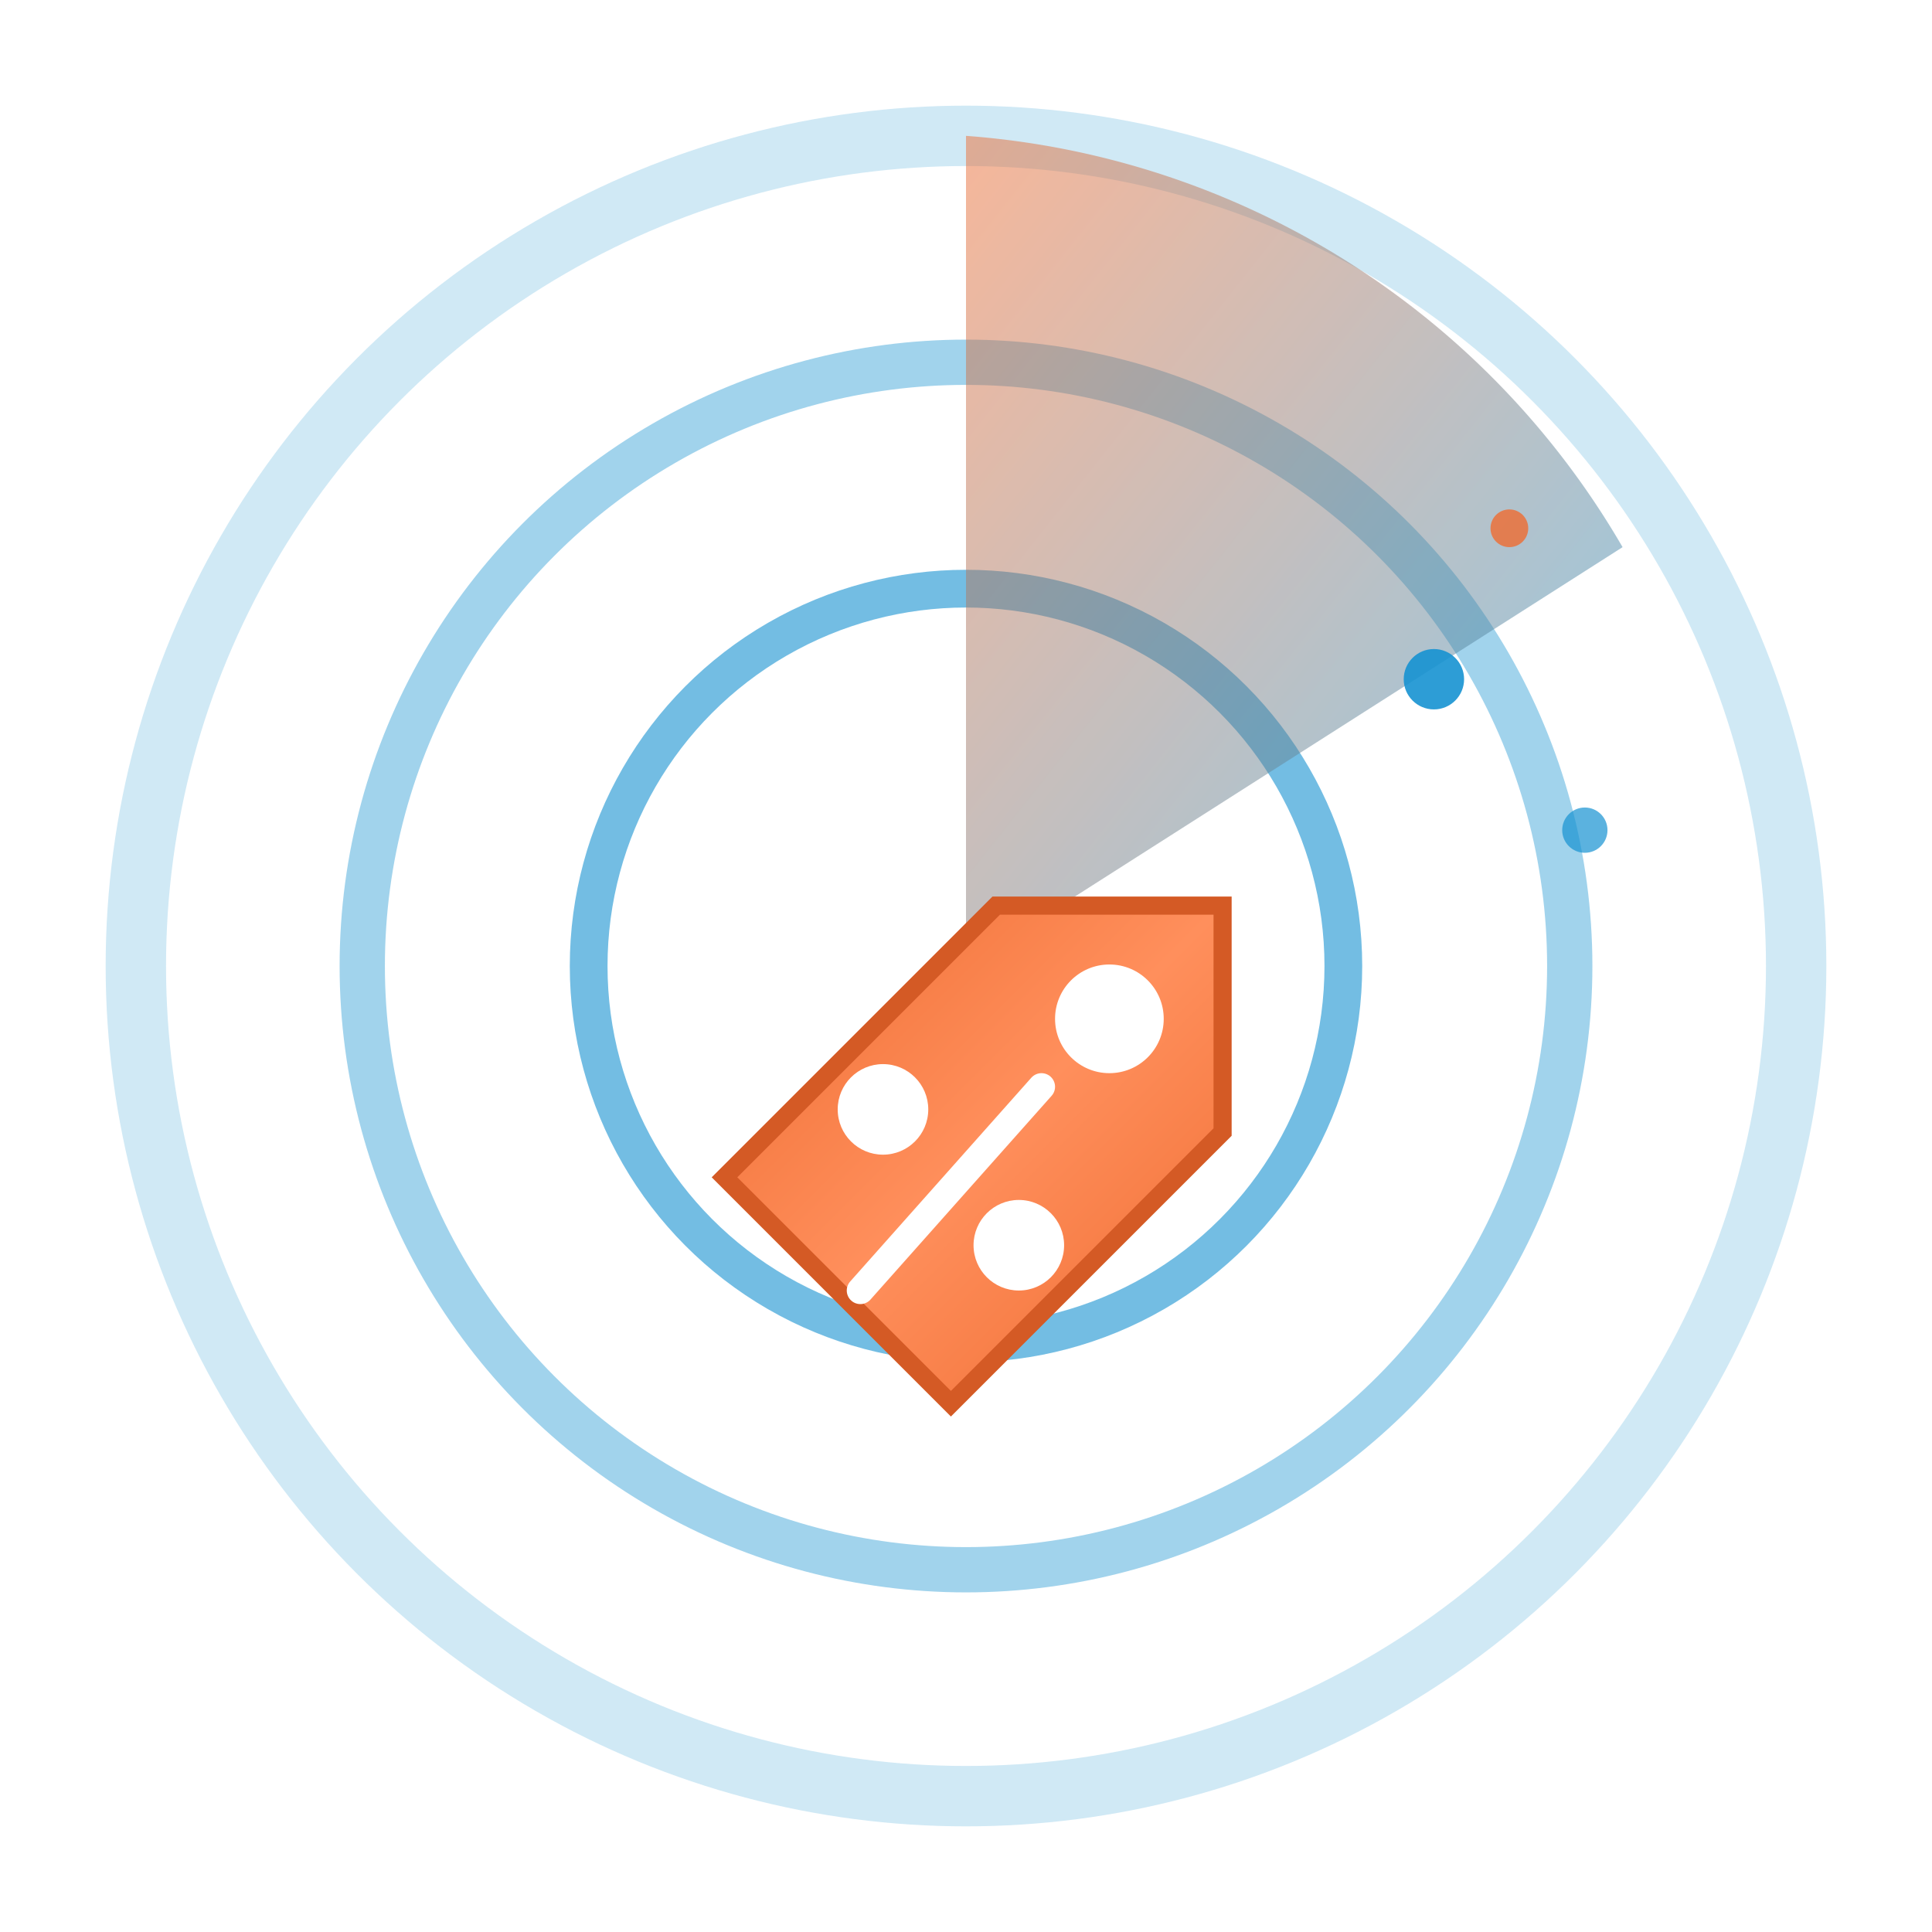
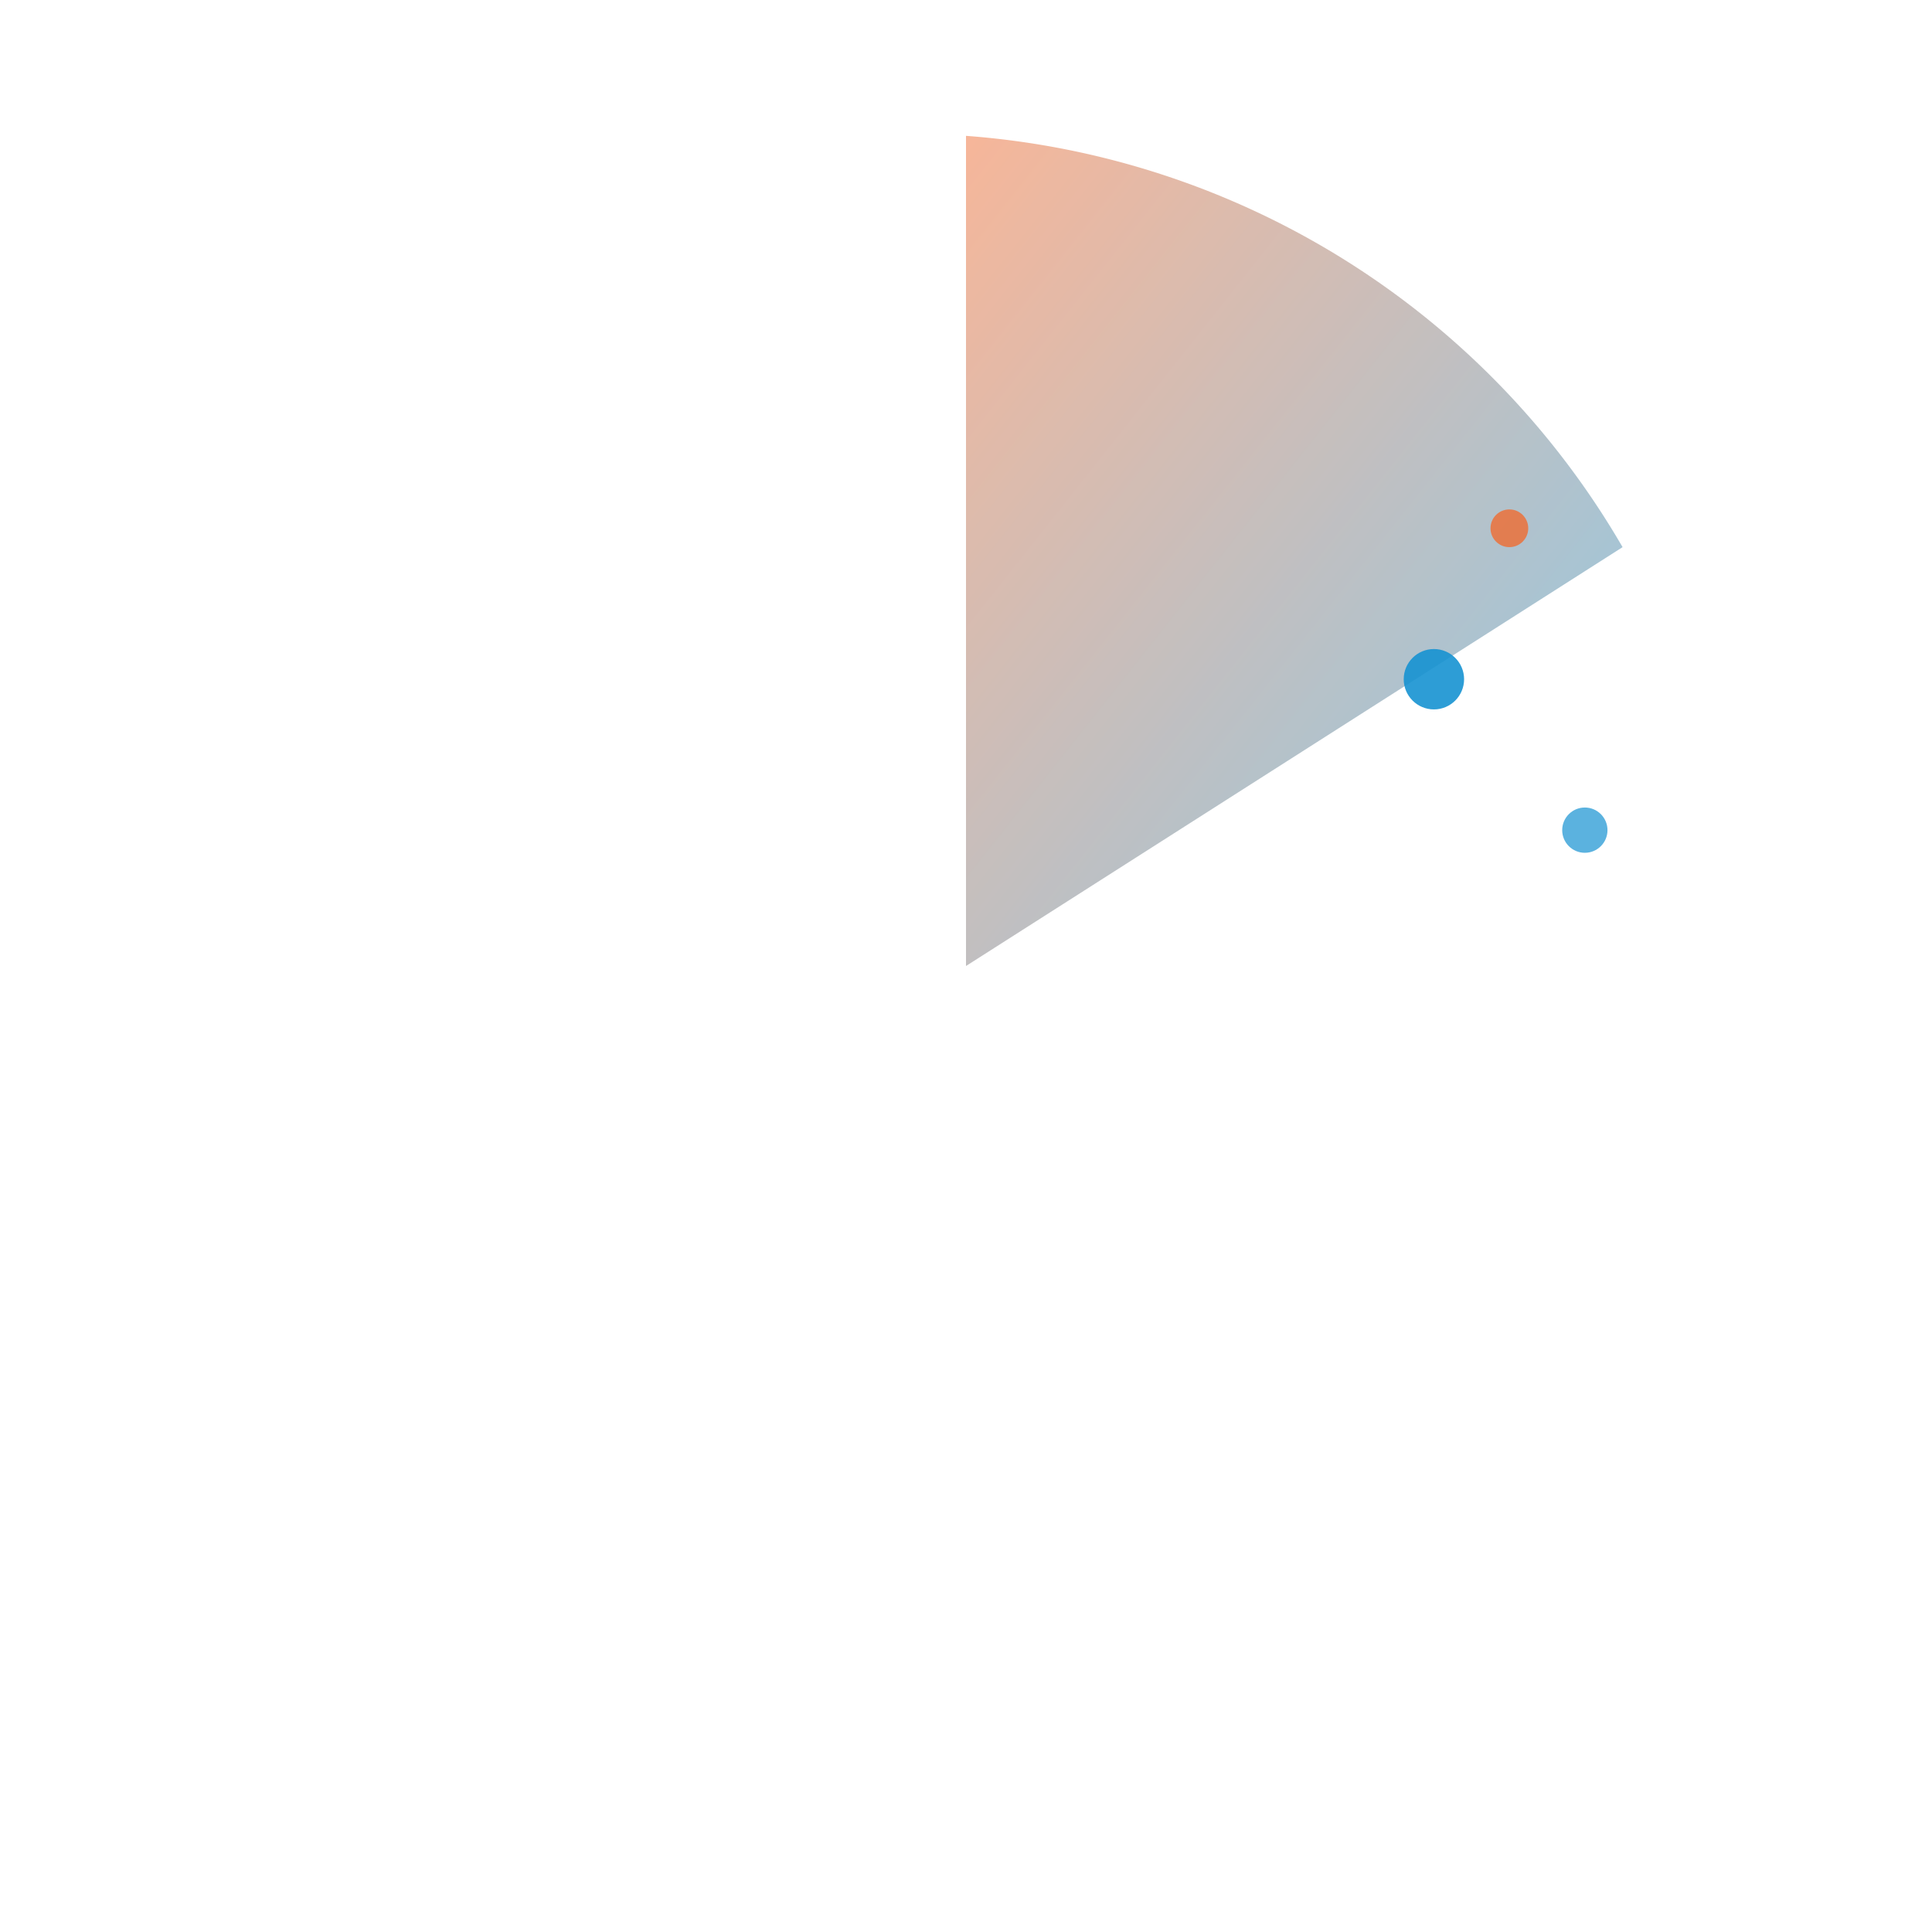
<svg xmlns="http://www.w3.org/2000/svg" viewBox="0 0 512 512" fill="none">
-   <circle cx="256" cy="256" r="220" stroke="#1692D1" stroke-width="16" stroke-opacity="0.2" fill="none" />
-   <circle cx="256" cy="256" r="160" stroke="#1692D1" stroke-width="12" stroke-opacity="0.4" fill="none" />
-   <circle cx="256" cy="256" r="100" stroke="#1692D1" stroke-width="10" stroke-opacity="0.6" fill="none" />
  <defs>
    <linearGradient id="sweepGradient" x1="0%" y1="0%" x2="100%" y2="100%">
      <stop offset="0%" stop-color="#EF6C31" />
      <stop offset="100%" stop-color="#1692D1" />
    </linearGradient>
    <linearGradient id="tagGradient" x1="0%" y1="0%" x2="100%" y2="100%">
      <stop offset="0%" stop-color="#EF6C31" />
      <stop offset="50%" stop-color="#FF8F5C" />
      <stop offset="100%" stop-color="#EF6C31" />
    </linearGradient>
    <filter id="glow" x="-50%" y="-50%" width="200%" height="200%">
      <feGaussianBlur stdDeviation="8" result="coloredBlur" />
      <feMerge>
        <feMergeNode in="coloredBlur" />
        <feMergeNode in="SourceGraphic" />
      </feMerge>
    </filter>
  </defs>
  <path d="M 256 256 L 256 36 A 220 220 0 0 1 430 145 Z" fill="url(#sweepGradient)" opacity="0.7" filter="url(#glow)" />
  <g transform="translate(180, 180) scale(1.2)">
-     <path d="M120 50 L120 100 L60 160 L10 110 L70 50 L120 50 Z" fill="url(#tagGradient)" stroke="#D45A25" stroke-width="4" />
-     <circle cx="95" cy="75" r="12" fill="white" />
    <g transform="translate(35, 85)">
      <circle cx="10" cy="10" r="10" fill="white" />
      <circle cx="40" cy="40" r="10" fill="white" />
      <line x1="5" y1="50" x2="45" y2="5" stroke="white" stroke-width="6" stroke-linecap="round" />
    </g>
  </g>
  <circle cx="380" cy="180" r="8" fill="#1692D1" opacity="0.9">
    <animate attributeName="opacity" values="0.9;0.4;0.9" dur="2s" repeatCount="indefinite" />
  </circle>
  <circle cx="420" cy="220" r="6" fill="#1692D1" opacity="0.7">
    <animate attributeName="opacity" values="0.7;0.3;0.7" dur="1.5s" repeatCount="indefinite" />
  </circle>
  <circle cx="400" cy="140" r="5" fill="#EF6C31" opacity="0.8">
    <animate attributeName="opacity" values="0.8;0.4;0.8" dur="1.8s" repeatCount="indefinite" />
  </circle>
</svg>